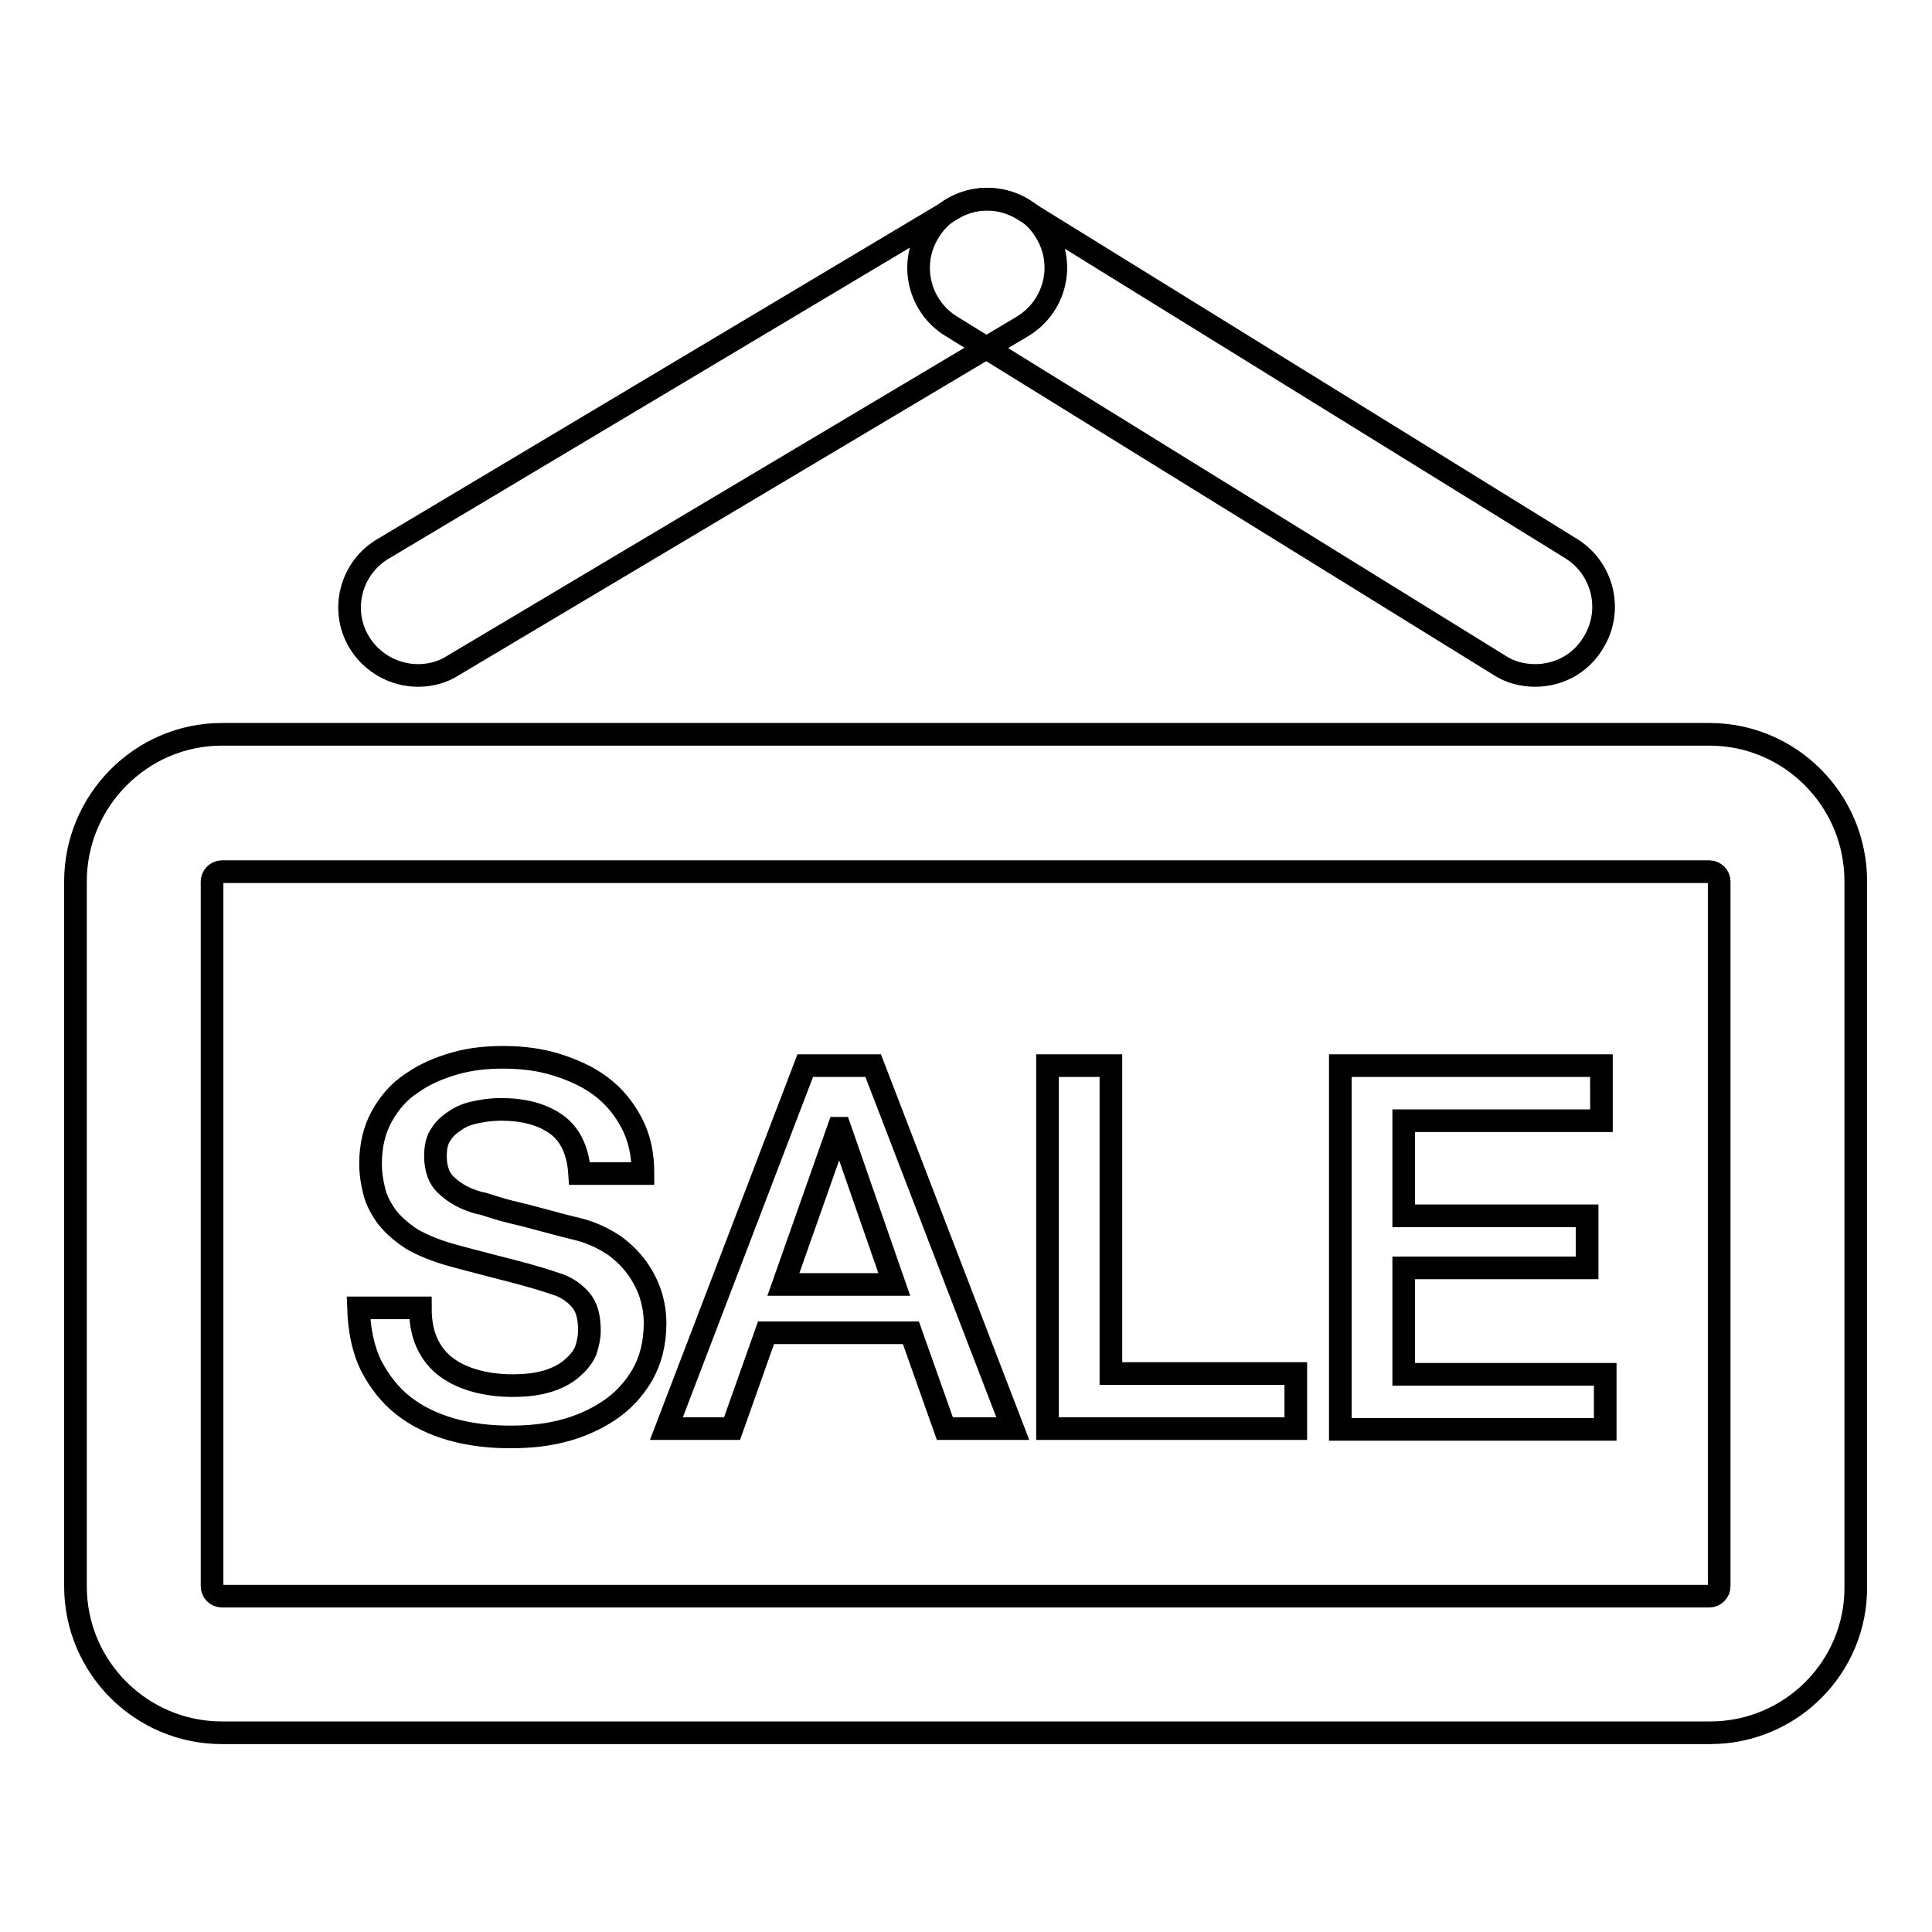
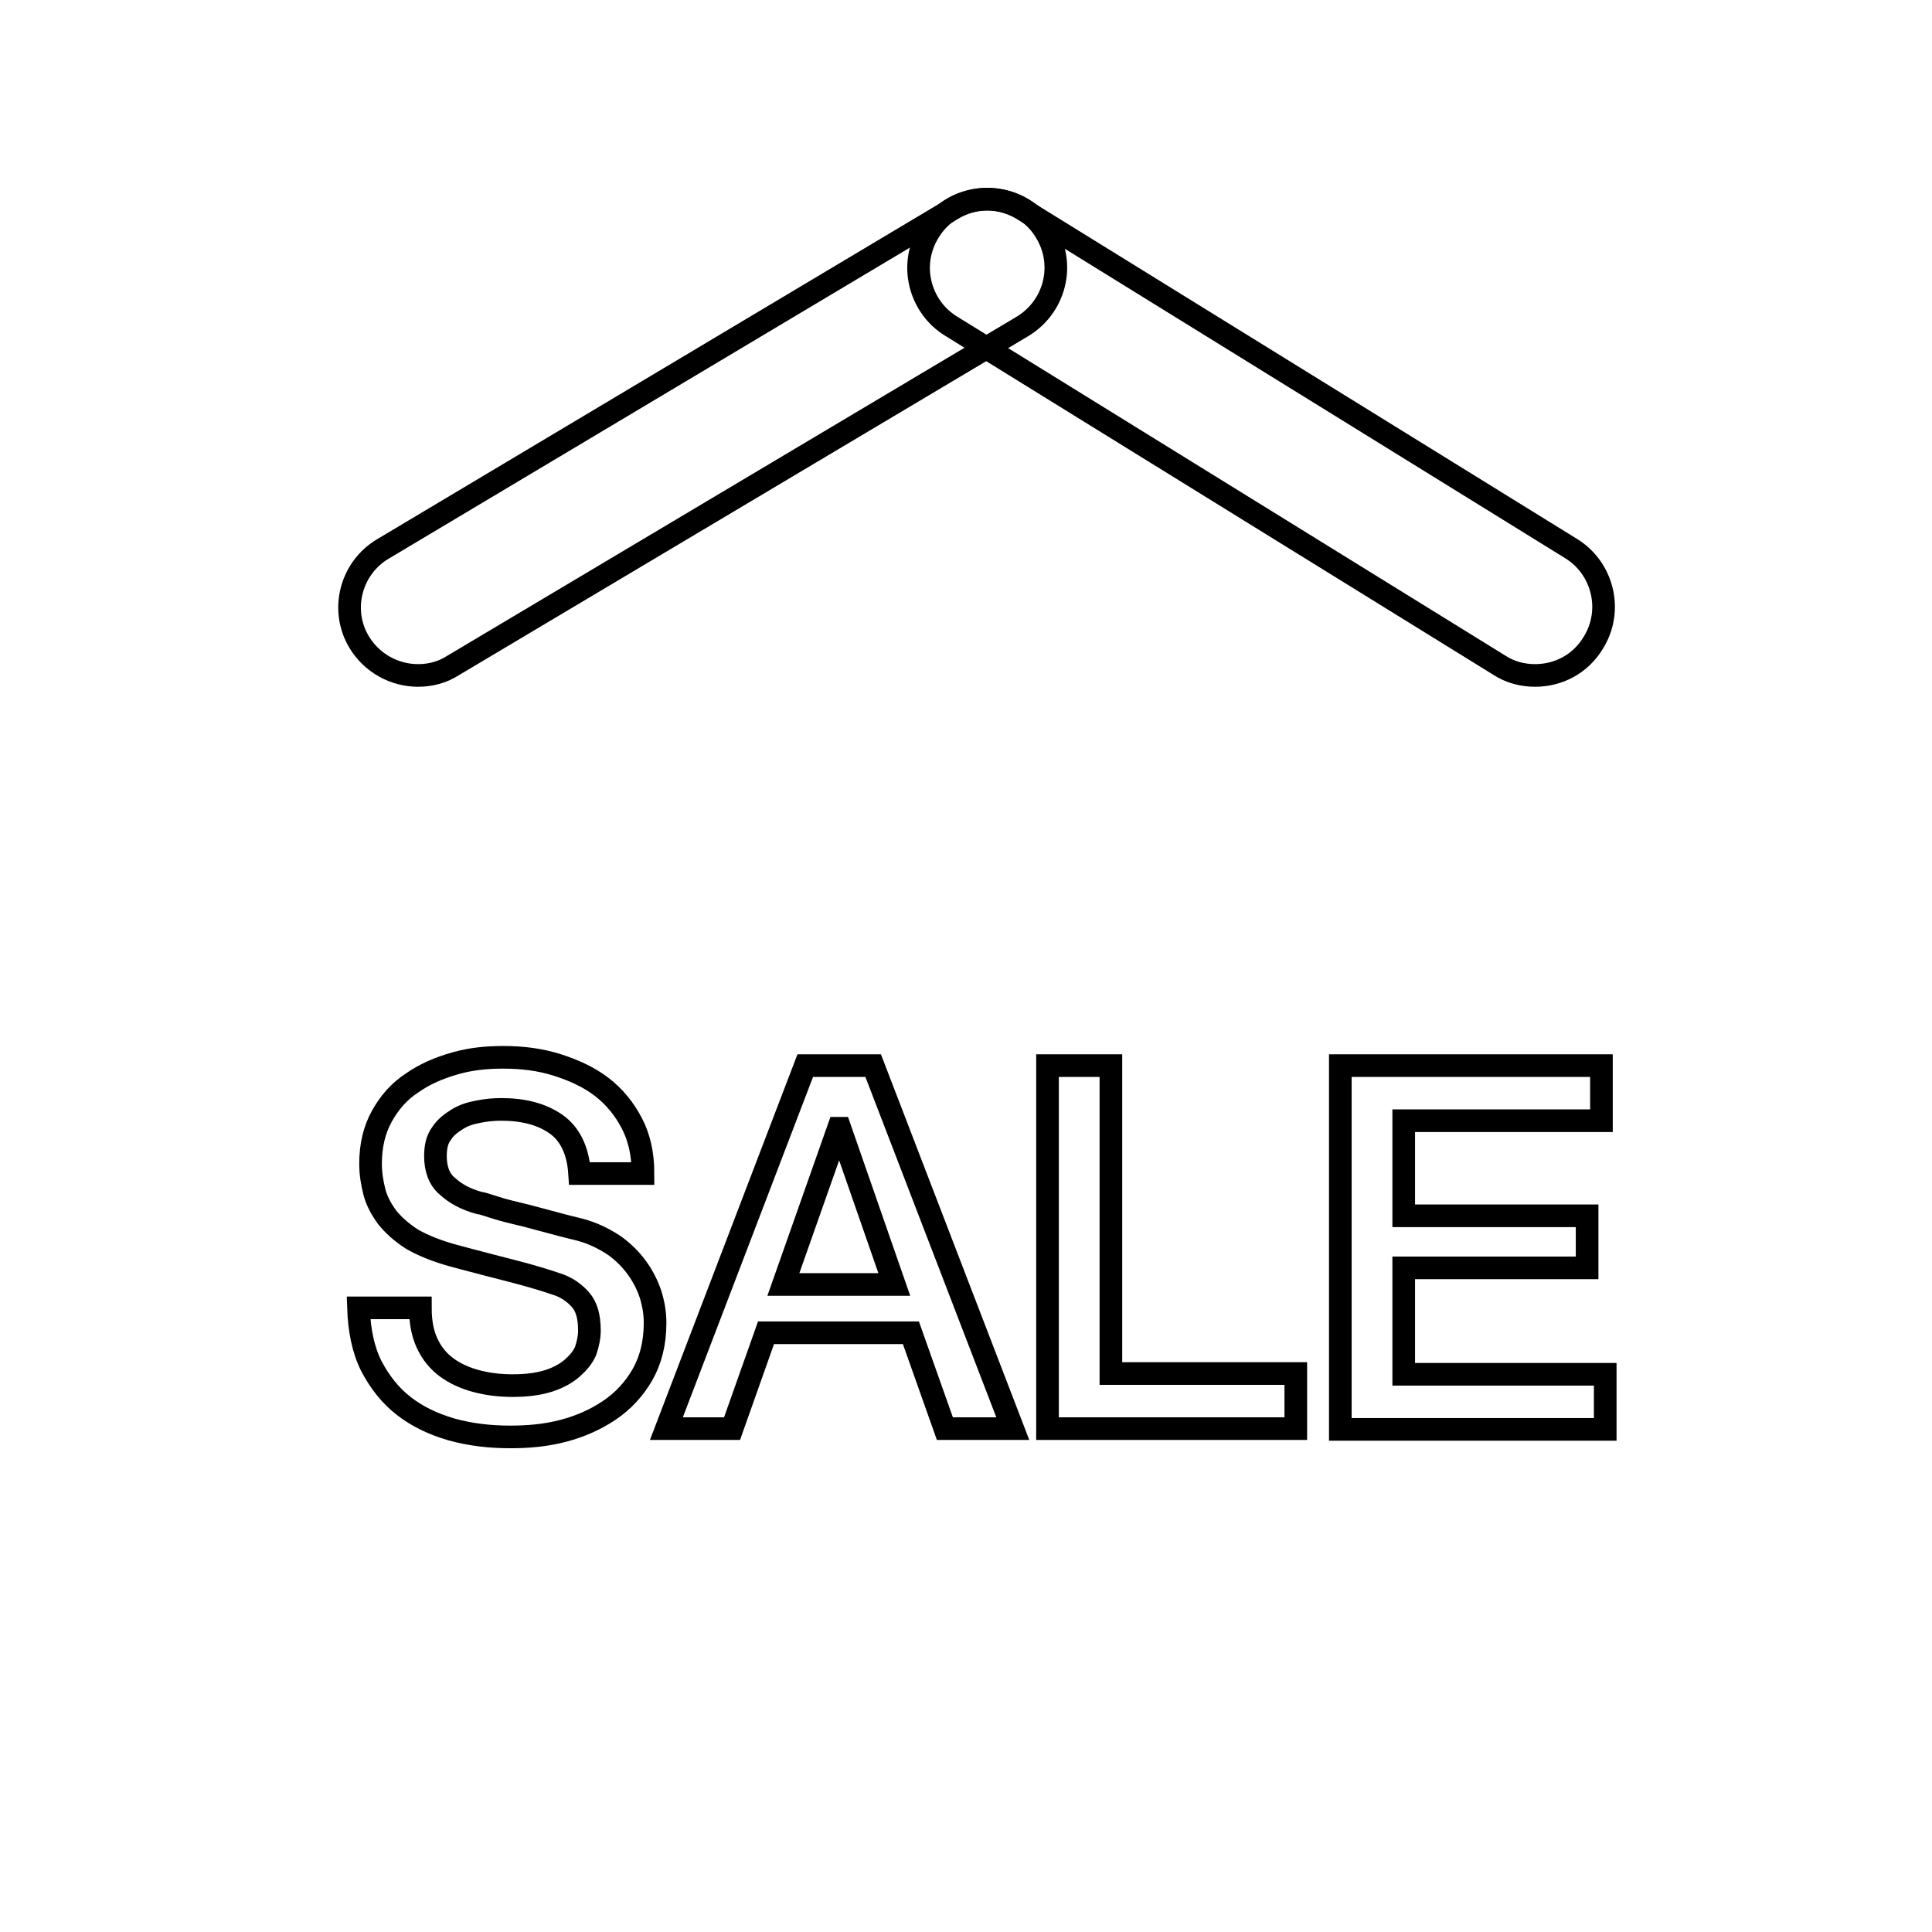
<svg xmlns="http://www.w3.org/2000/svg" version="1.1" x="0px" y="0px" viewBox="0 0 256 256" enable-background="new 0 0 256 256" xml:space="preserve">
  <g>
    <g>
-       <path stroke-width="3" fill-opacity="0" stroke="#000000" d="M226.6,229.6H29.4c-10.7,0-19.4-8.7-19.4-19.4v-93.4c0-10.7,8.7-19.5,19.4-19.5h197.1c10.7,0,19.4,8.7,19.4,19.5v93.4C246,220.9,237.3,229.6,226.6,229.6z M29.4,115.5c-0.7,0-1.3,0.6-1.3,1.3v93.4c0,0.7,0.6,1.3,1.3,1.3h197.1c0.7,0,1.3-0.6,1.3-1.3v-93.4c0-0.7-0.6-1.3-1.3-1.3L29.4,115.5L29.4,115.5z" />
      <path stroke-width="3" fill-opacity="0" stroke="#000000" d="M203.4,89.5c-1.6,0-3.3-0.4-4.8-1.4L126,43.2c-4.2-2.6-5.6-8.2-2.9-12.5c2.6-4.3,8.2-5.6,12.5-2.9l72.6,44.9c4.2,2.6,5.6,8.2,2.9,12.5C209.4,88,206.5,89.5,203.4,89.5z" />
      <path stroke-width="3" fill-opacity="0" stroke="#000000" d="M55.4,89.5c-3.1,0-6.1-1.6-7.8-4.4c-2.6-4.3-1.1-9.9,3.2-12.4l75.4-45c4.3-2.6,9.9-1.2,12.4,3.1c2.6,4.3,1.2,9.9-3.2,12.5L60,88.2C58.6,89.1,57,89.5,55.4,89.5z" />
      <path stroke-width="3" fill-opacity="0" stroke="#000000" d="M55.7,173.3c0,1.9,0.3,3.4,0.9,4.7c0.6,1.3,1.5,2.4,2.6,3.2c1.1,0.8,2.4,1.4,3.9,1.8c1.5,0.4,3.1,0.6,4.8,0.6c1.9,0,3.4-0.2,4.7-0.6c1.3-0.4,2.4-1,3.2-1.7c0.8-0.7,1.4-1.4,1.8-2.3c0.3-0.9,0.5-1.8,0.5-2.7c0-1.9-0.4-3.2-1.2-4.1c-0.8-0.9-1.7-1.5-2.7-1.9c-1.7-0.6-3.7-1.2-6-1.8c-2.3-0.6-5.1-1.3-8.4-2.2c-2.1-0.6-3.8-1.3-5.2-2.1c-1.4-0.9-2.5-1.9-3.3-2.9c-0.8-1.1-1.4-2.2-1.7-3.4c-0.3-1.2-0.5-2.4-0.5-3.7c0-2.4,0.5-4.5,1.5-6.3c1-1.8,2.3-3.3,4-4.4c1.7-1.2,3.6-2,5.7-2.6c2.1-0.6,4.2-0.8,6.4-0.8c2.5,0,4.9,0.3,7.1,1s4.2,1.6,5.9,2.9c1.7,1.3,3,2.9,4,4.8c1,1.9,1.5,4.1,1.5,6.7h-8.4c-0.2-3.1-1.3-5.3-3.2-6.6c-1.9-1.3-4.3-1.9-7.2-1.9c-1,0-2,0.1-3,0.3c-1.1,0.2-2,0.5-2.8,1c-0.8,0.5-1.6,1.1-2.1,1.9c-0.6,0.8-0.8,1.8-0.8,3c0,1.7,0.5,3.1,1.6,4c1.1,1,2.4,1.7,4.2,2.2c0.2,0,0.9,0.2,2.1,0.6s2.6,0.7,4.2,1.1c1.5,0.4,3,0.8,4.5,1.2c1.5,0.4,2.5,0.6,3.1,0.8c1.6,0.5,2.9,1.2,4.1,2c1.2,0.9,2.1,1.8,2.9,2.9c0.8,1.1,1.4,2.3,1.8,3.5c0.4,1.3,0.6,2.5,0.6,3.8c0,2.7-0.6,5-1.7,6.9c-1.1,1.9-2.6,3.5-4.4,4.7c-1.8,1.2-3.8,2.1-6.1,2.7c-2.3,0.6-4.6,0.8-7,0.8c-2.7,0-5.3-0.3-7.8-1c-2.4-0.7-4.5-1.7-6.3-3.1c-1.8-1.4-3.2-3.2-4.3-5.3c-1.1-2.2-1.6-4.8-1.7-7.7L55.7,173.3L55.7,173.3z" />
      <path stroke-width="3" fill-opacity="0" stroke="#000000" d="M106.7,141.2h9l18.5,48.1h-9l-4.5-12.7h-19.2l-4.5,12.7h-8.7L106.7,141.2z M103.8,170.2h14.7l-7.2-20.7h-0.2L103.8,170.2z" />
      <path stroke-width="3" fill-opacity="0" stroke="#000000" d="M138.8,141.2h8.4v40.8h24.5v7.3h-32.9V141.2z" />
      <path stroke-width="3" fill-opacity="0" stroke="#000000" d="M177.5,141.2h34.7v7.3H186v12.6h24.3v6.9H186v14.1h26.7v7.3h-35.1V141.2z" />
    </g>
  </g>
</svg>